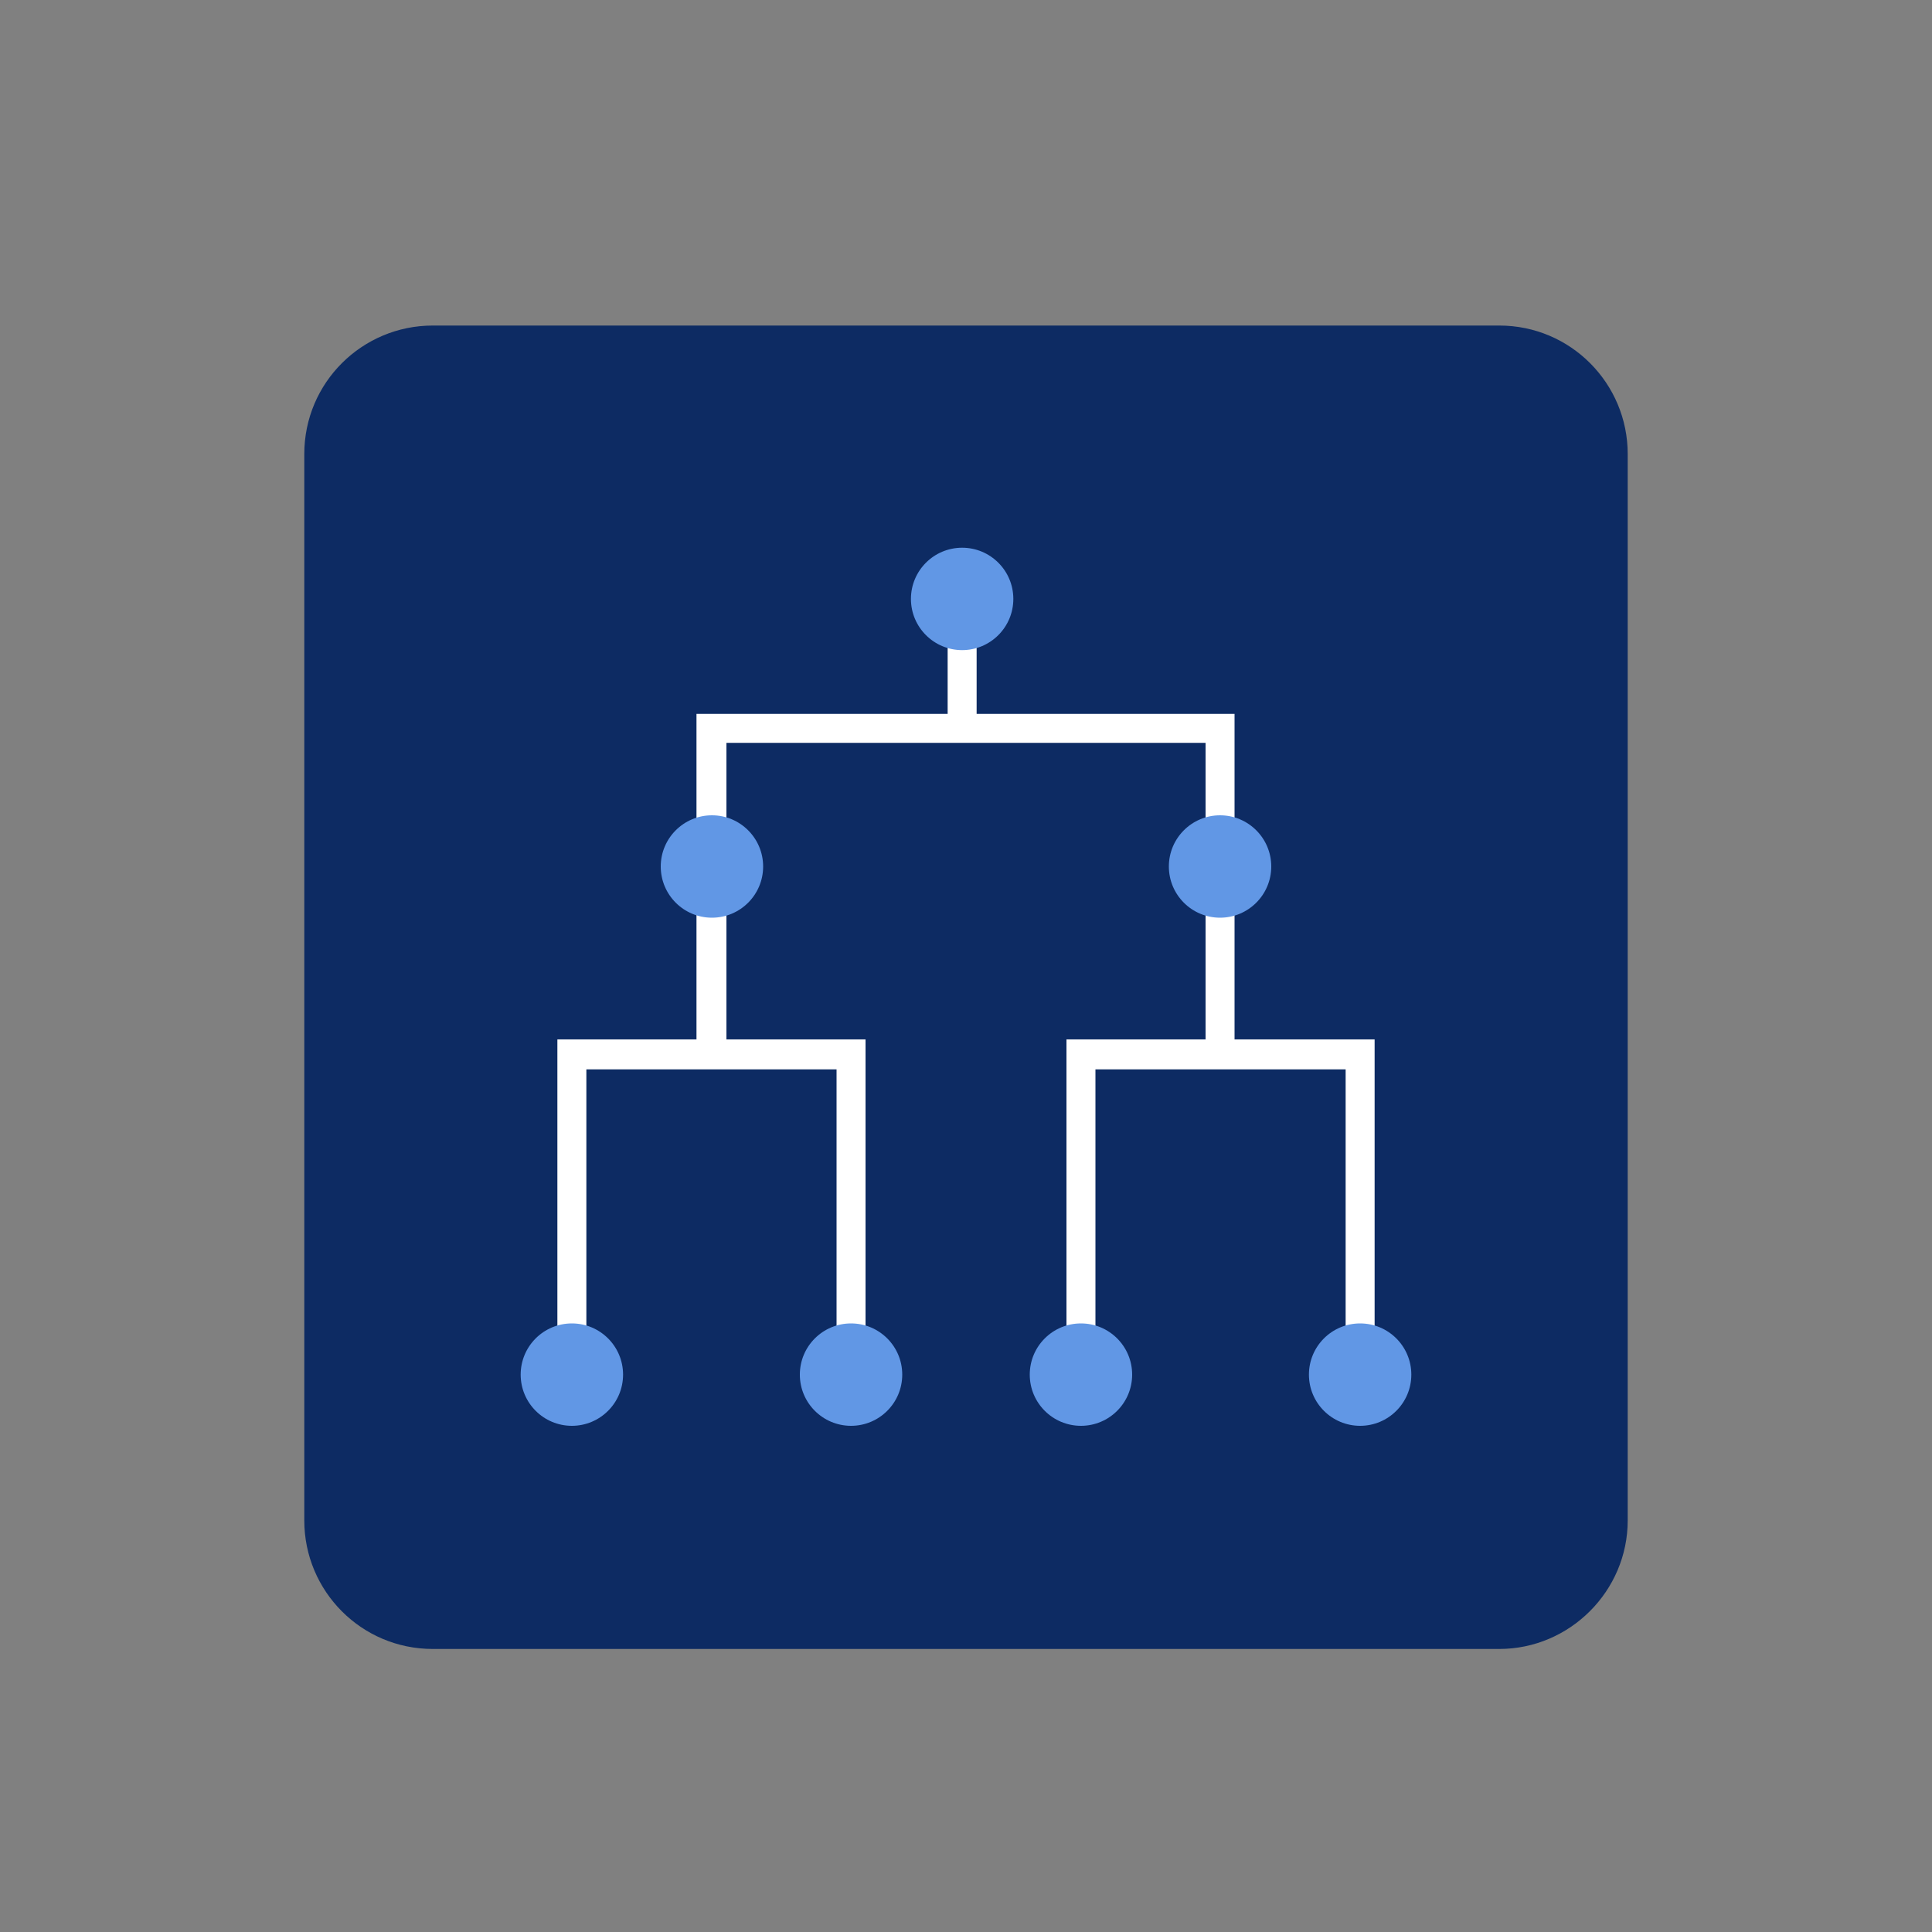
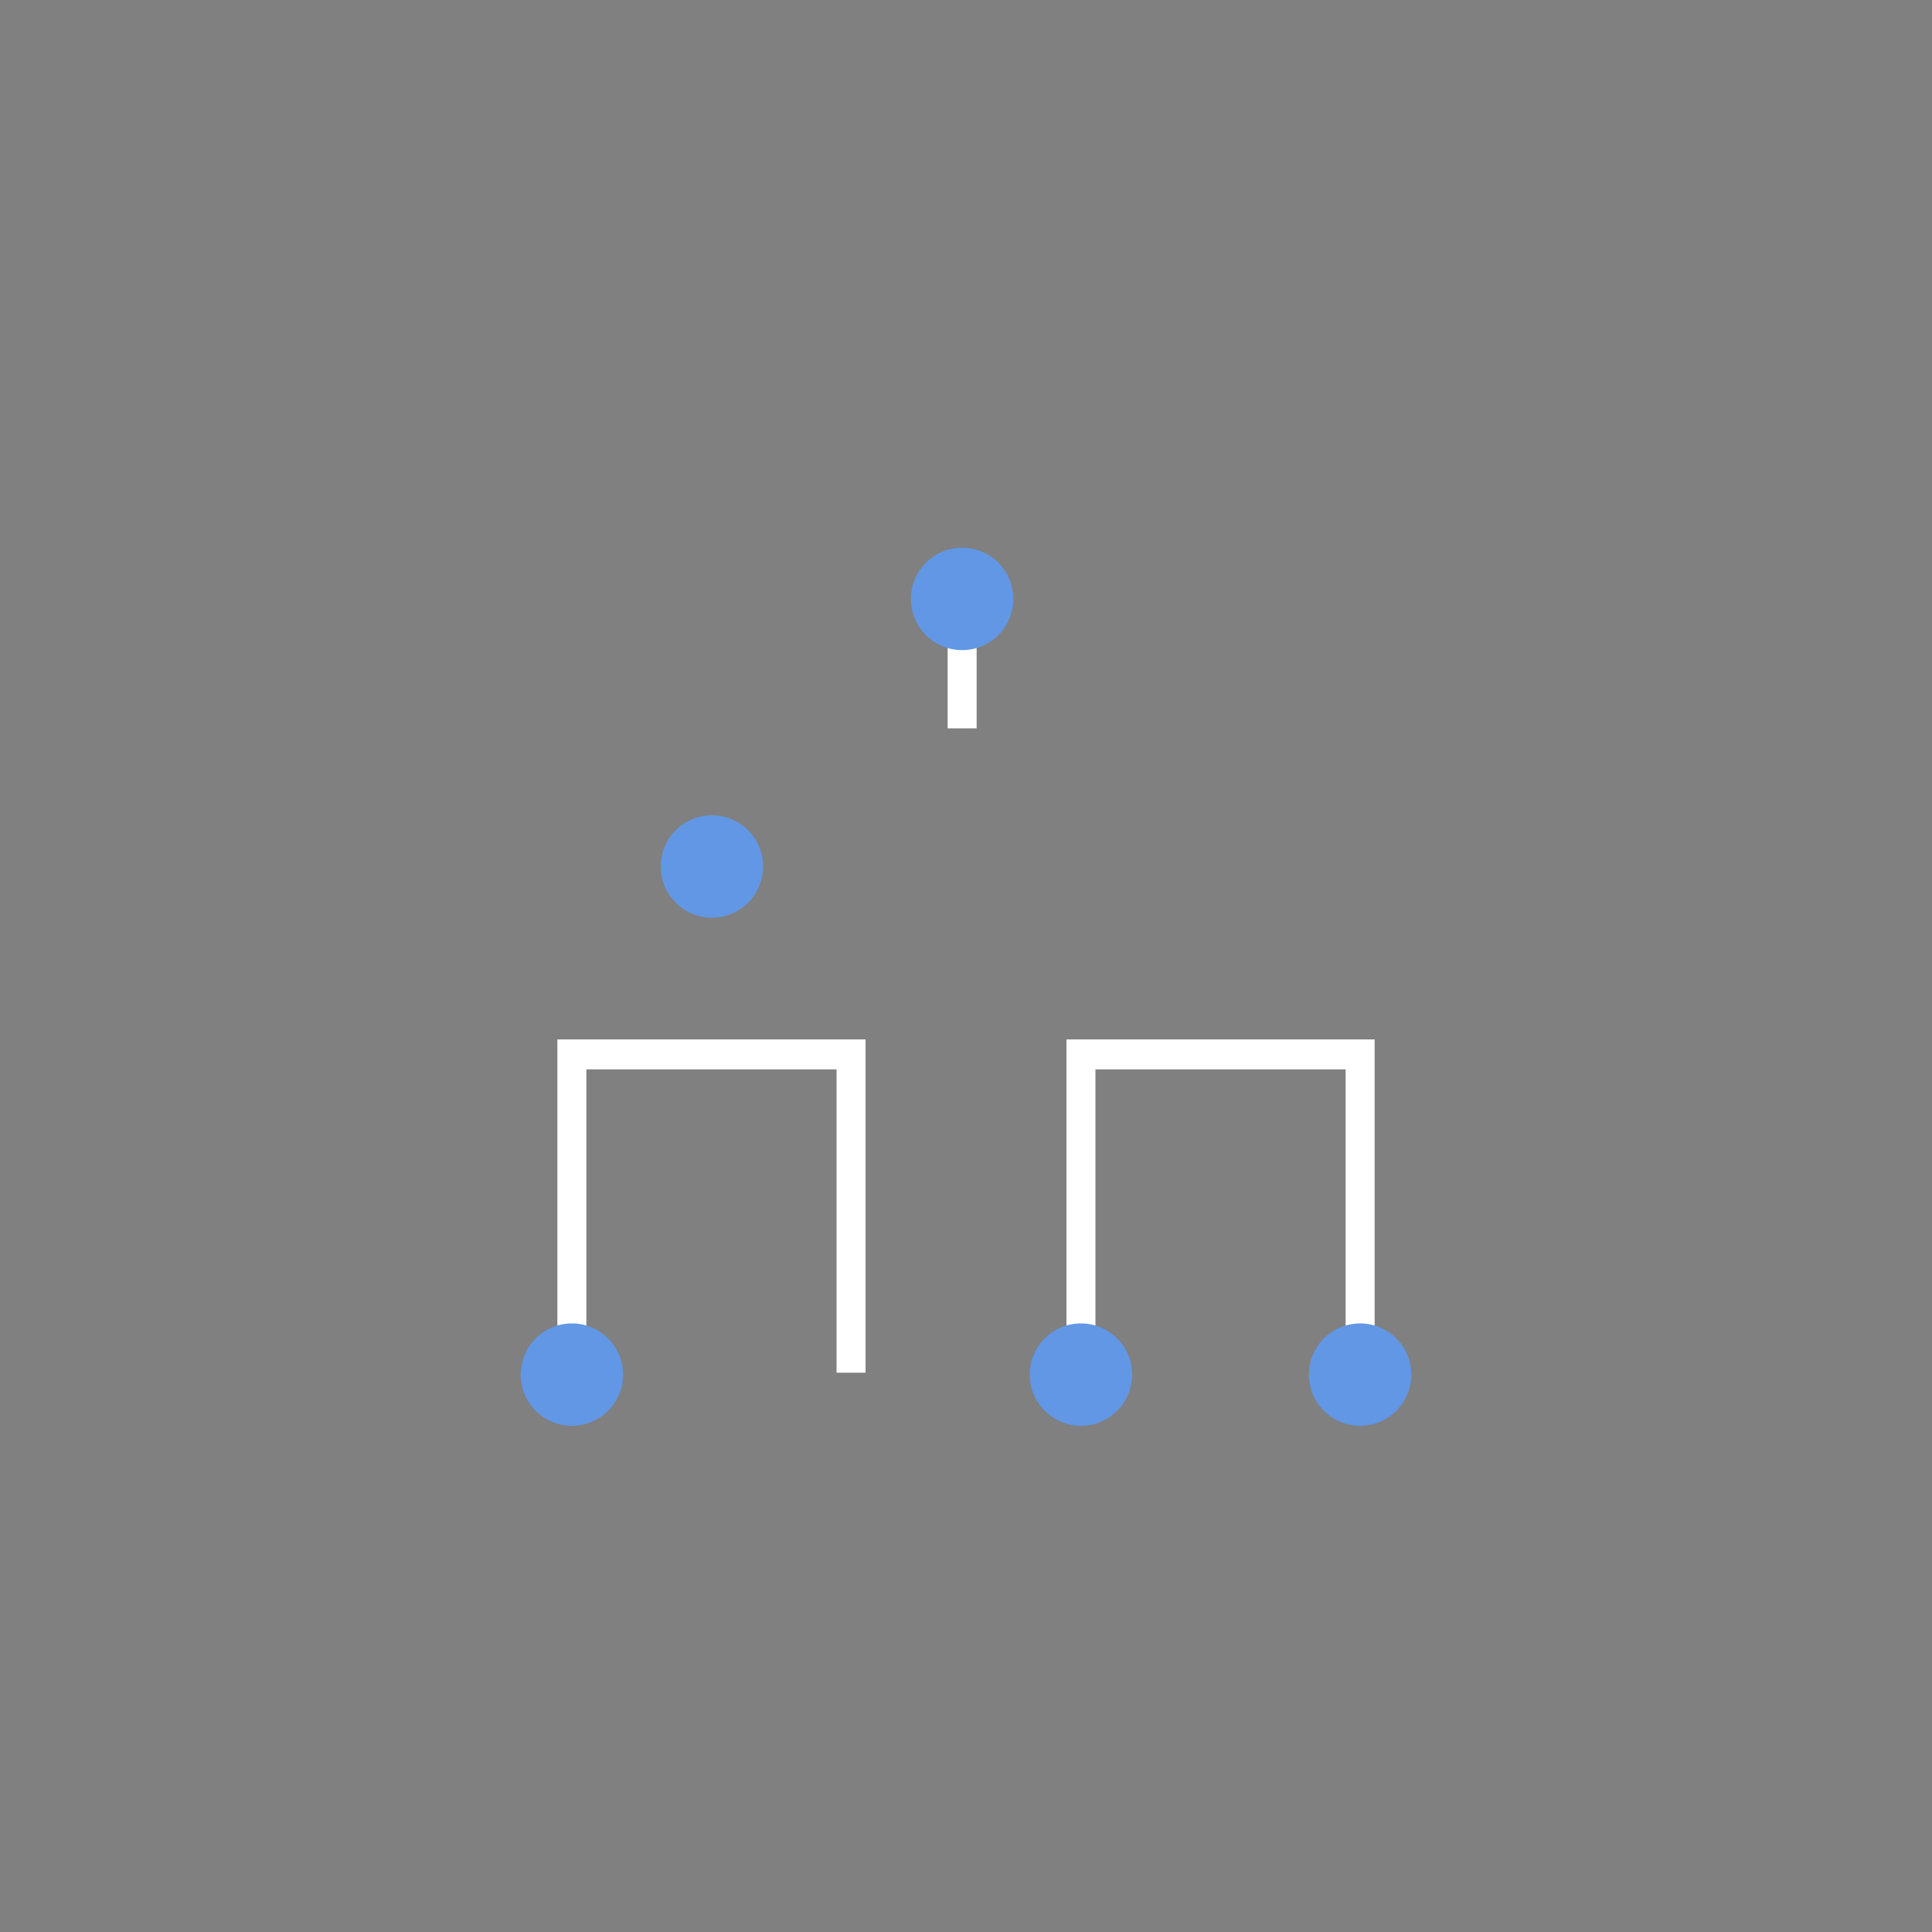
<svg xmlns="http://www.w3.org/2000/svg" version="1.1" id="Layer_1" x="0px" y="0px" viewBox="0 0 200 200" style="enable-background:new 0 0 200 200;" xml:space="preserve">
  <rect x="0" y="0" width="200" height="200" fill="#808080" stroke="none" />
  <style type="text/css">
	.st0{fill:#0D2B63;}
	.st1{fill:#6197E5;}
	.st2{fill:#FFFFFF;}
</style>
  <g>
    <g>
-       <path class="st0" d="M155.2,170.7H44.8c-7.4,0-13.3-6-13.3-13.3V47c0-7.4,6-13.3,13.3-13.3h110.4c7.4,0,13.3,6,13.3,13.3v110.4    C168.5,164.7,162.5,170.7,155.2,170.7z" />
-     </g>
+       </g>
    <g>
-       <polygon class="st2" points="75.2,109.2 72.1,109.2 72.1,73.9 127.8,73.9 127.8,108.3 124.8,108.3 124.8,76.9 75.2,76.9   " />
-     </g>
+       </g>
    <g>
      <polygon class="st2" points="60.7,142.9 57.7,142.9 57.7,107.6 89.6,107.6 89.6,142.1 86.6,142.1 86.6,110.7 60.7,110.7   " />
    </g>
    <g>
      <rect x="98.1" y="62" class="st2" width="3" height="13.4" />
    </g>
    <g>
      <circle class="st1" cx="99.6" cy="62" r="5.3" />
    </g>
    <g>
      <circle class="st1" cx="73.7" cy="89.7" r="5.3" />
    </g>
    <g>
      <circle class="st1" cx="59.2" cy="142.3" r="5.3" />
    </g>
    <g>
-       <circle class="st1" cx="88.1" cy="142.3" r="5.3" />
-     </g>
+       </g>
    <g>
      <polygon class="st2" points="113.4,142.9 110.4,142.9 110.4,107.6 142.3,107.6 142.3,142.1 139.3,142.1 139.3,110.7 113.4,110.7       " />
    </g>
    <g>
      <circle class="st1" cx="111.9" cy="142.3" r="5.3" />
    </g>
    <g>
      <circle class="st1" cx="140.8" cy="142.3" r="5.3" />
    </g>
    <g>
-       <circle class="st1" cx="126.3" cy="89.7" r="5.3" />
-     </g>
+       </g>
  </g>
</svg>